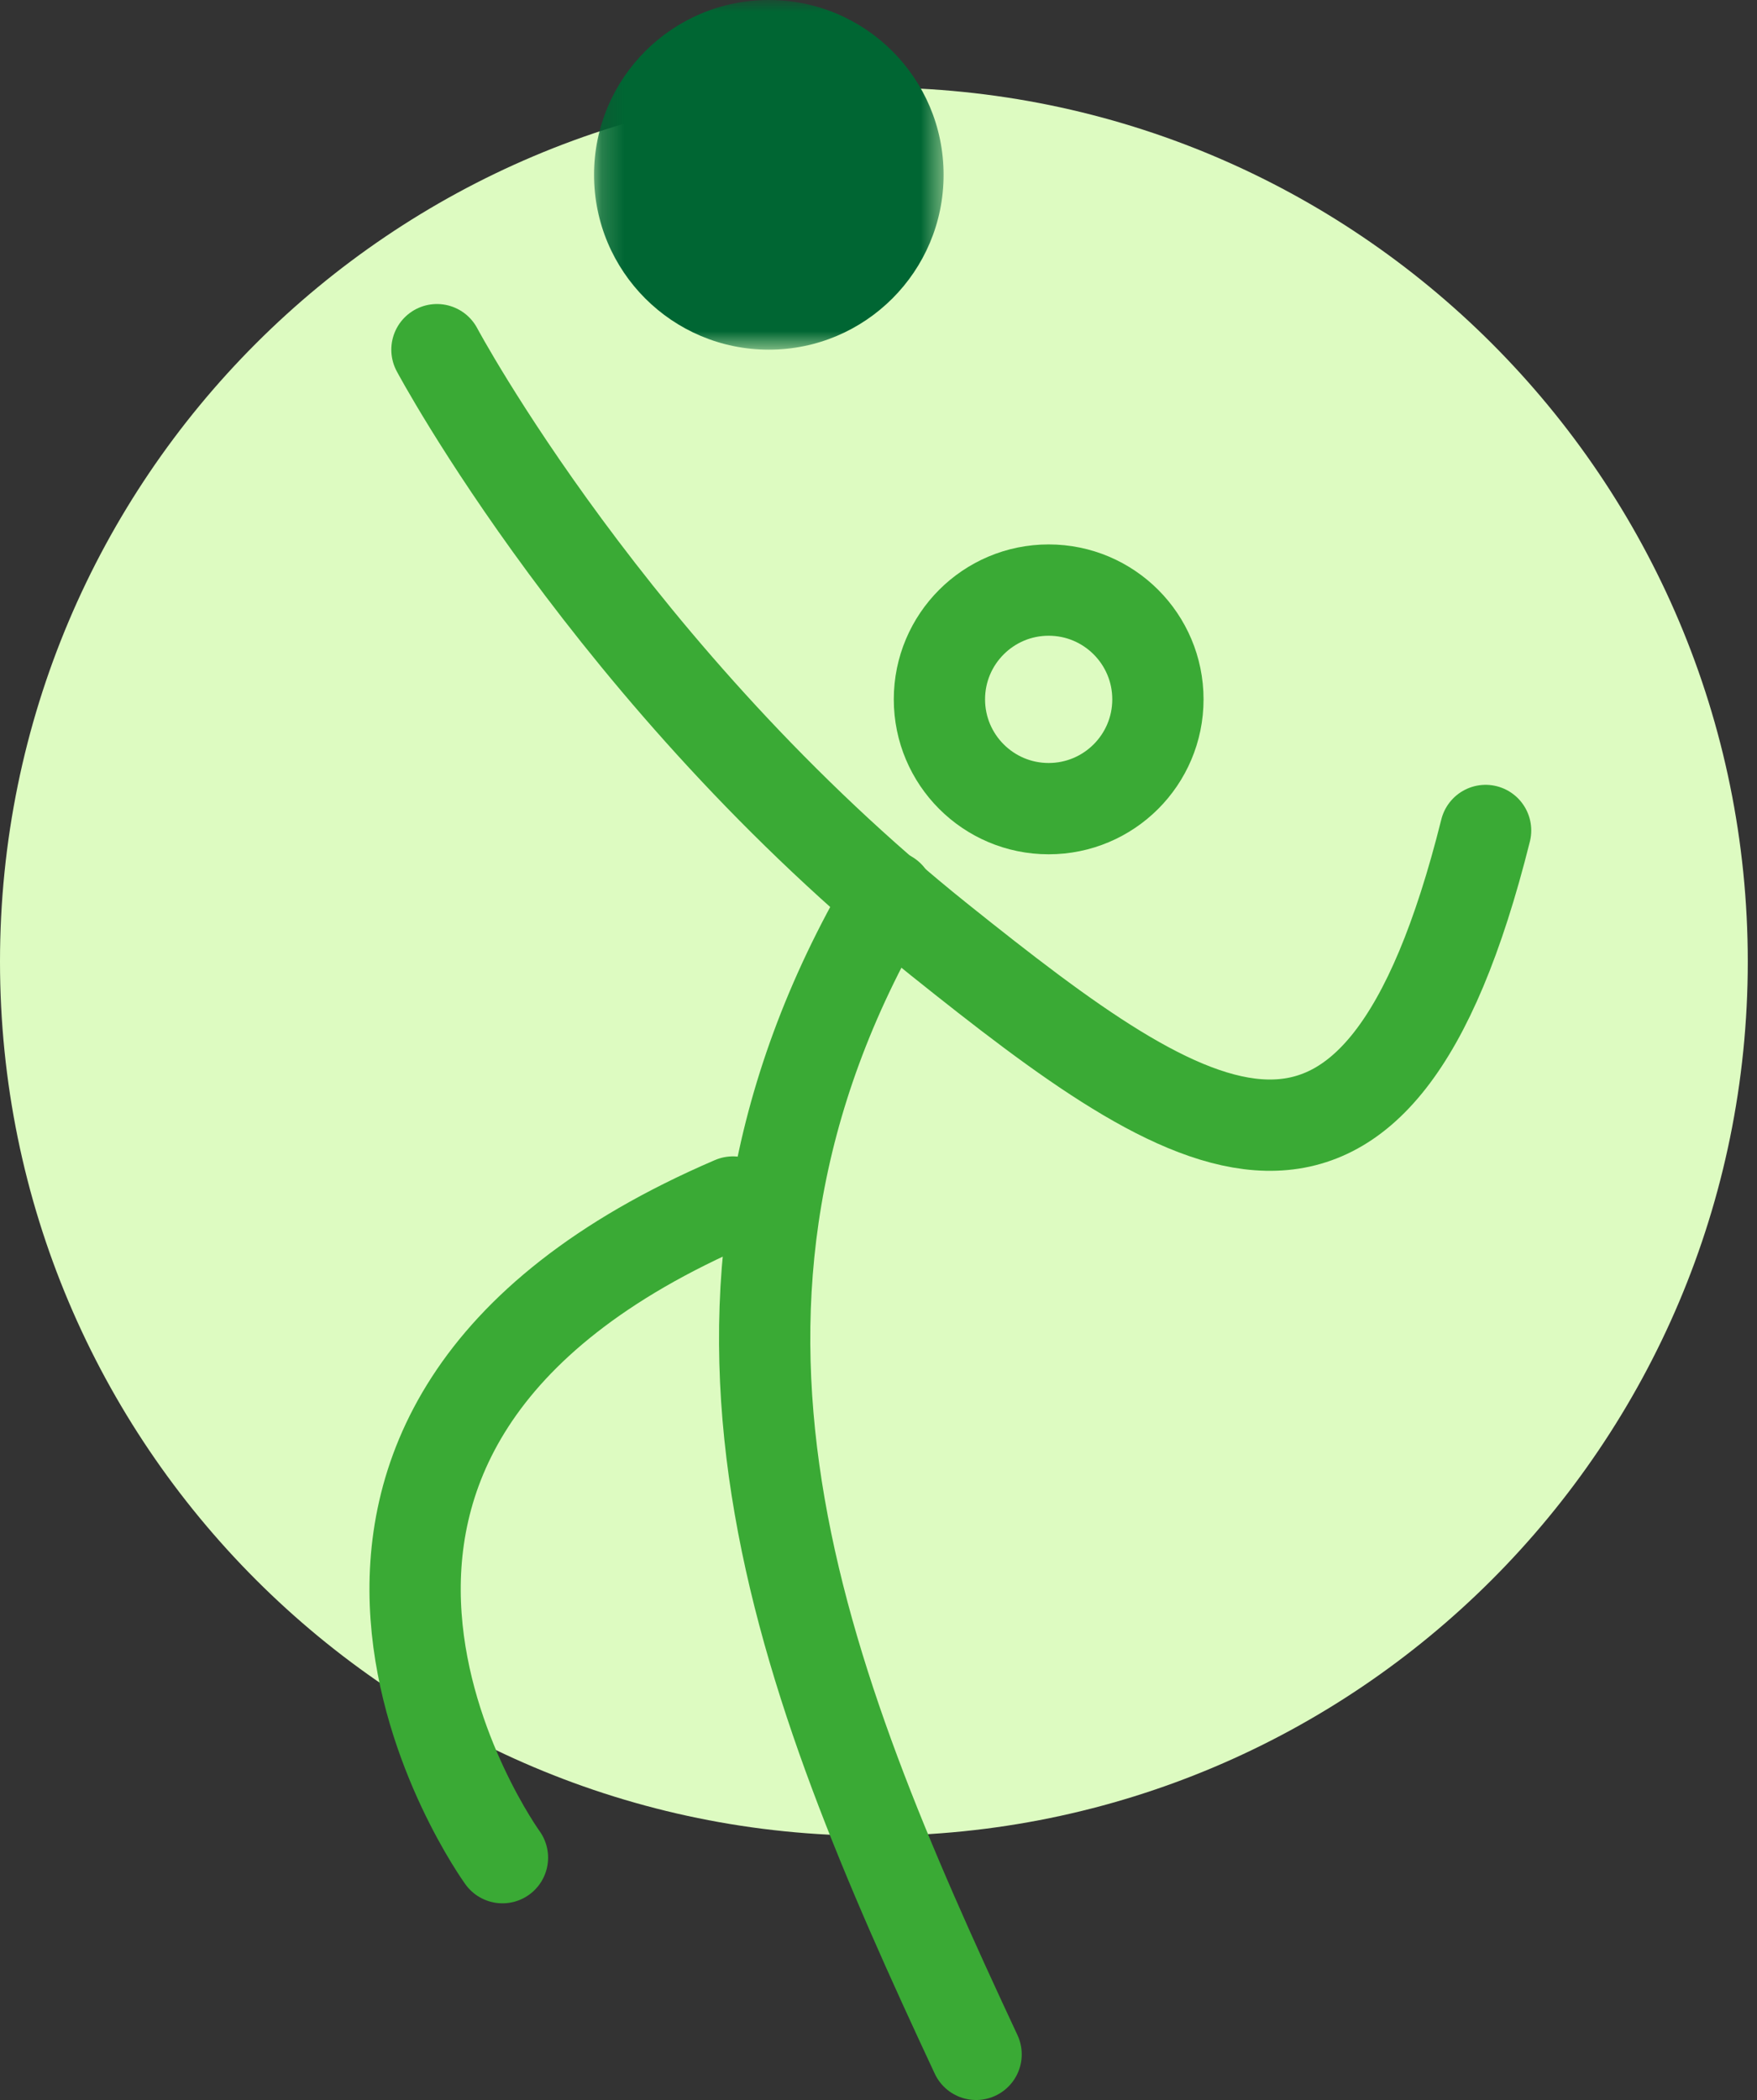
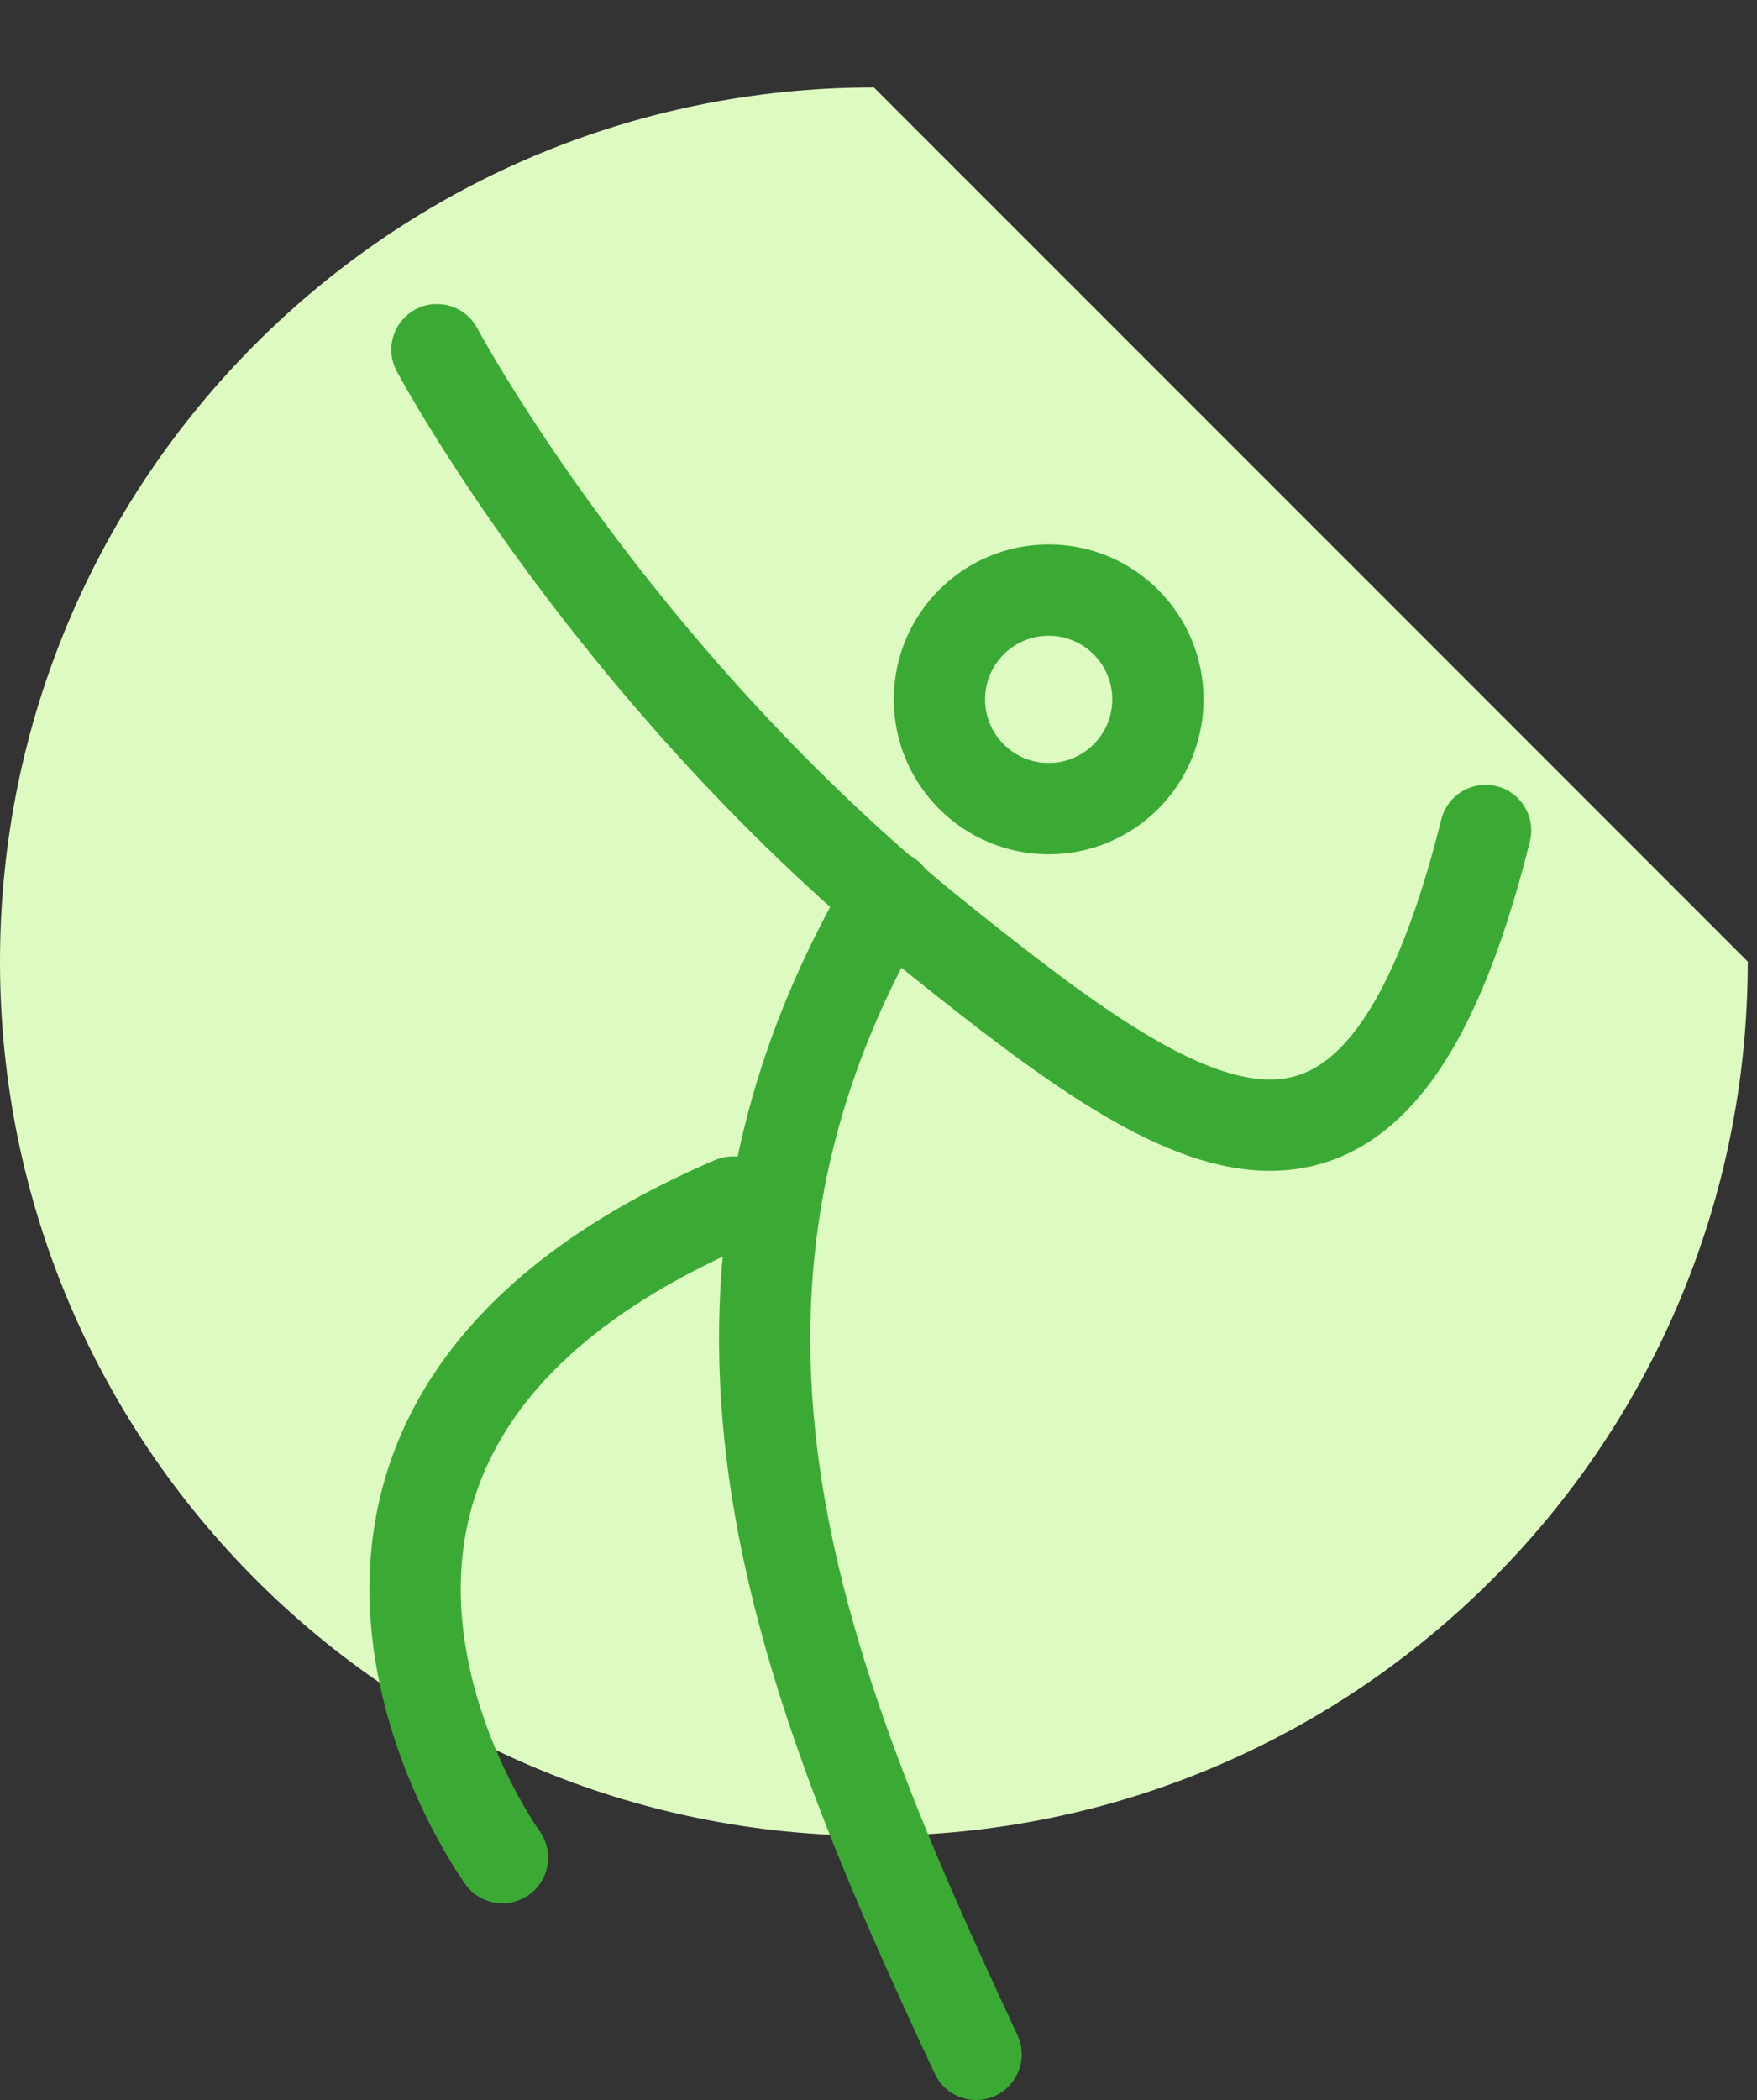
<svg xmlns="http://www.w3.org/2000/svg" xmlns:xlink="http://www.w3.org/1999/xlink" width="77px" height="92px" viewBox="0 0 77 92" version="1.1">
  <rect x="0" y="0" width="77" height="92" fill="#333333" stroke="none" />
  <title>ico-fupes-volei</title>
  <desc>Created with Sketch.</desc>
  <defs>
-     <polygon id="path-1" points="0.183 0 15.502 0 15.502 15.319 0.183 15.319" />
-   </defs>
+     </defs>
  <g id="Taxonomy-Term" stroke="none" stroke-width="1" fill="none" fill-rule="evenodd">
    <g id="Template-PortalFupes" transform="translate(-406, -2143)">
      <g id="ico-fupes-volei" transform="translate(406, 2143)">
-         <path d="M76.596,42.128 C76.596,63.28 59.449,80.426 38.298,80.426 C17.147,80.426 0,63.28 0,42.128 C0,20.976 17.147,3.83 38.298,3.83 C59.449,3.83 76.596,20.976 76.596,42.128" id="Fill-1" fill="#DDFBC1" />
+         <path d="M76.596,42.128 C76.596,63.28 59.449,80.426 38.298,80.426 C17.147,80.426 0,63.28 0,42.128 C0,20.976 17.147,3.83 38.298,3.83 " id="Fill-1" fill="#DDFBC1" />
        <g id="Group-5" transform="translate(25.851, 0)">
          <mask id="mask-2" fill="white">
            <use xlink:href="#path-1" />
          </mask>
          <g id="Clip-4" />
          <path d="M0.183,7.659 C0.183,11.889 3.612,15.319 7.842,15.319 C12.072,15.319 15.502,11.889 15.502,7.659 C15.502,3.429 12.072,-0 7.842,-0 C3.612,-0 0.183,3.429 0.183,7.659" id="Fill-3" fill="#006633" mask="url(#mask-2)" />
        </g>
        <path d="M41.17,30.638 C41.17,33.282 43.314,35.426 45.957,35.426 C48.602,35.426 50.745,33.282 50.745,30.638 C50.745,27.995 48.602,25.851 45.957,25.851 C43.314,25.851 41.17,27.995 41.17,30.638 Z" id="Stroke-6" stroke="#3AAA35" stroke-width="4" stroke-linecap="round" stroke-linejoin="round" />
        <path d="M38.948,39.255 C28.416,57.211 35.118,73.606 42.777,90" id="Stroke-8" stroke="#3AAA35" stroke-width="4" stroke-linecap="round" stroke-linejoin="round" />
        <path d="M19.149,15.319 C19.149,15.319 26.809,29.681 41.17,41.17 C52.284,50.062 60.319,55.532 65.106,36.383" id="Stroke-10" stroke="#3AAA35" stroke-width="4" stroke-linecap="round" stroke-linejoin="round" />
        <path d="M22.02,81.383 C22.02,81.383 8.558,62.774 32.121,52.66" id="Stroke-12" stroke="#3AAA35" stroke-width="4" stroke-linecap="round" stroke-linejoin="round" />
      </g>
    </g>
  </g>
</svg>